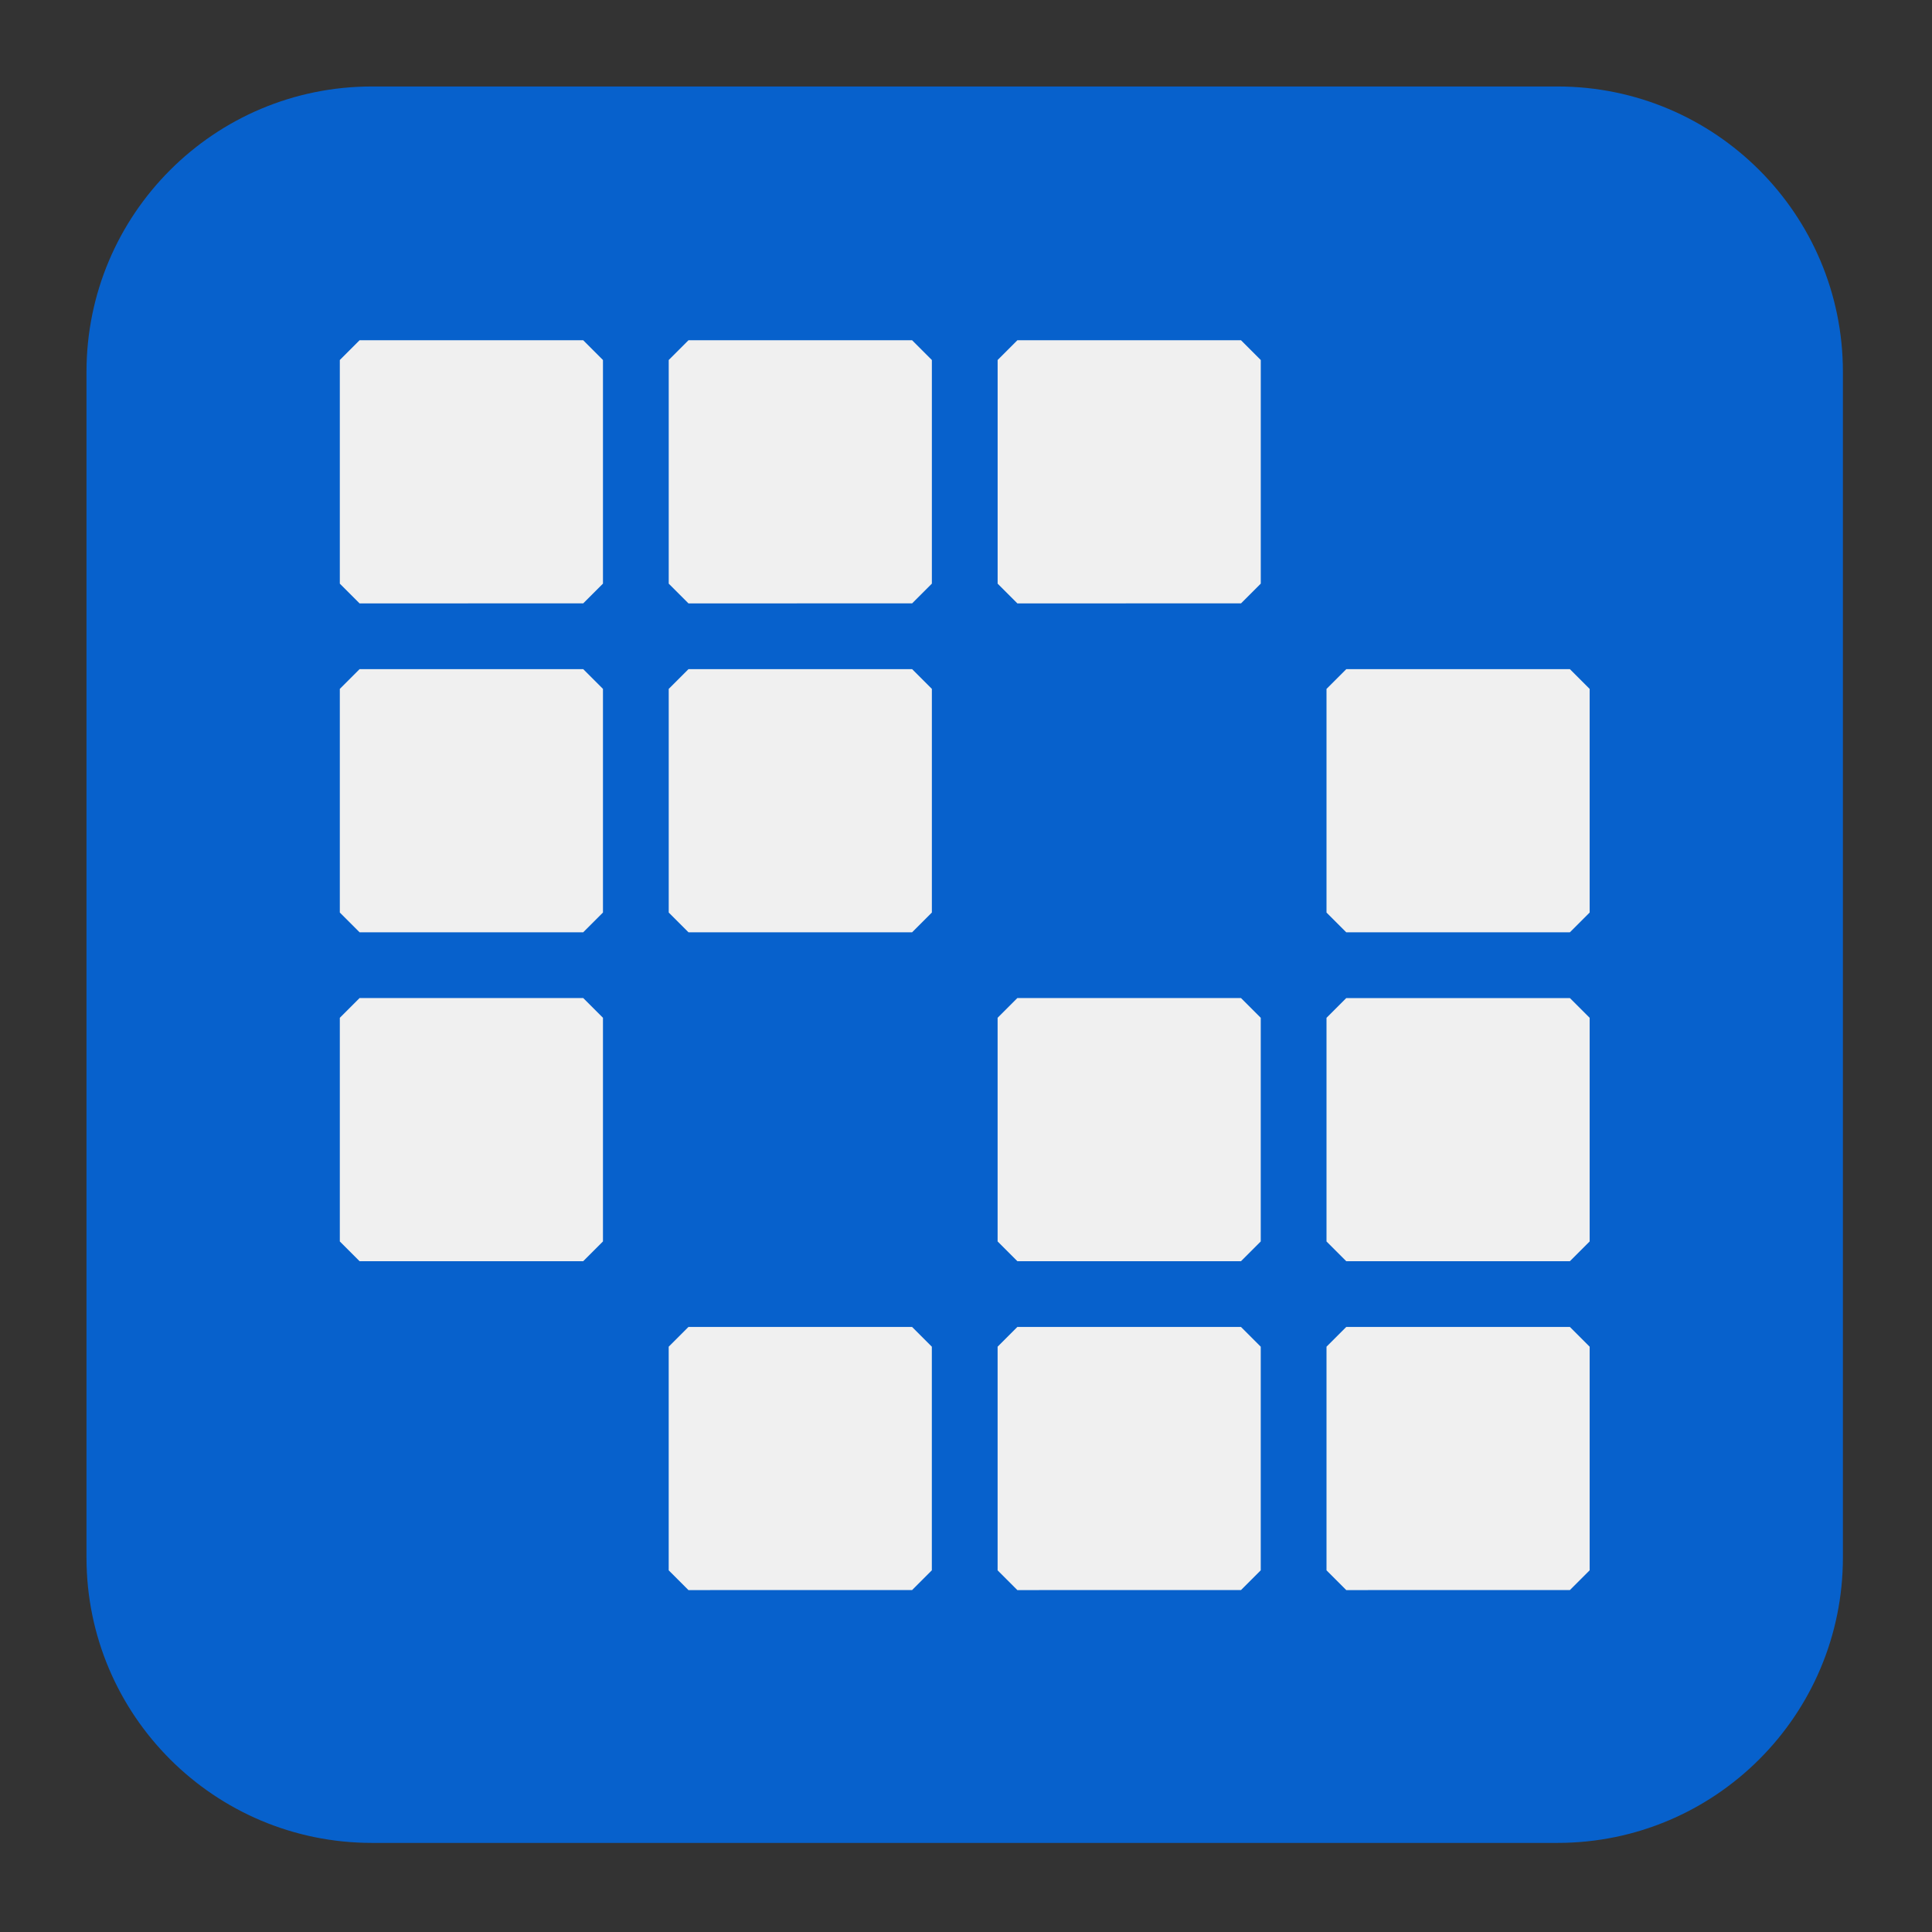
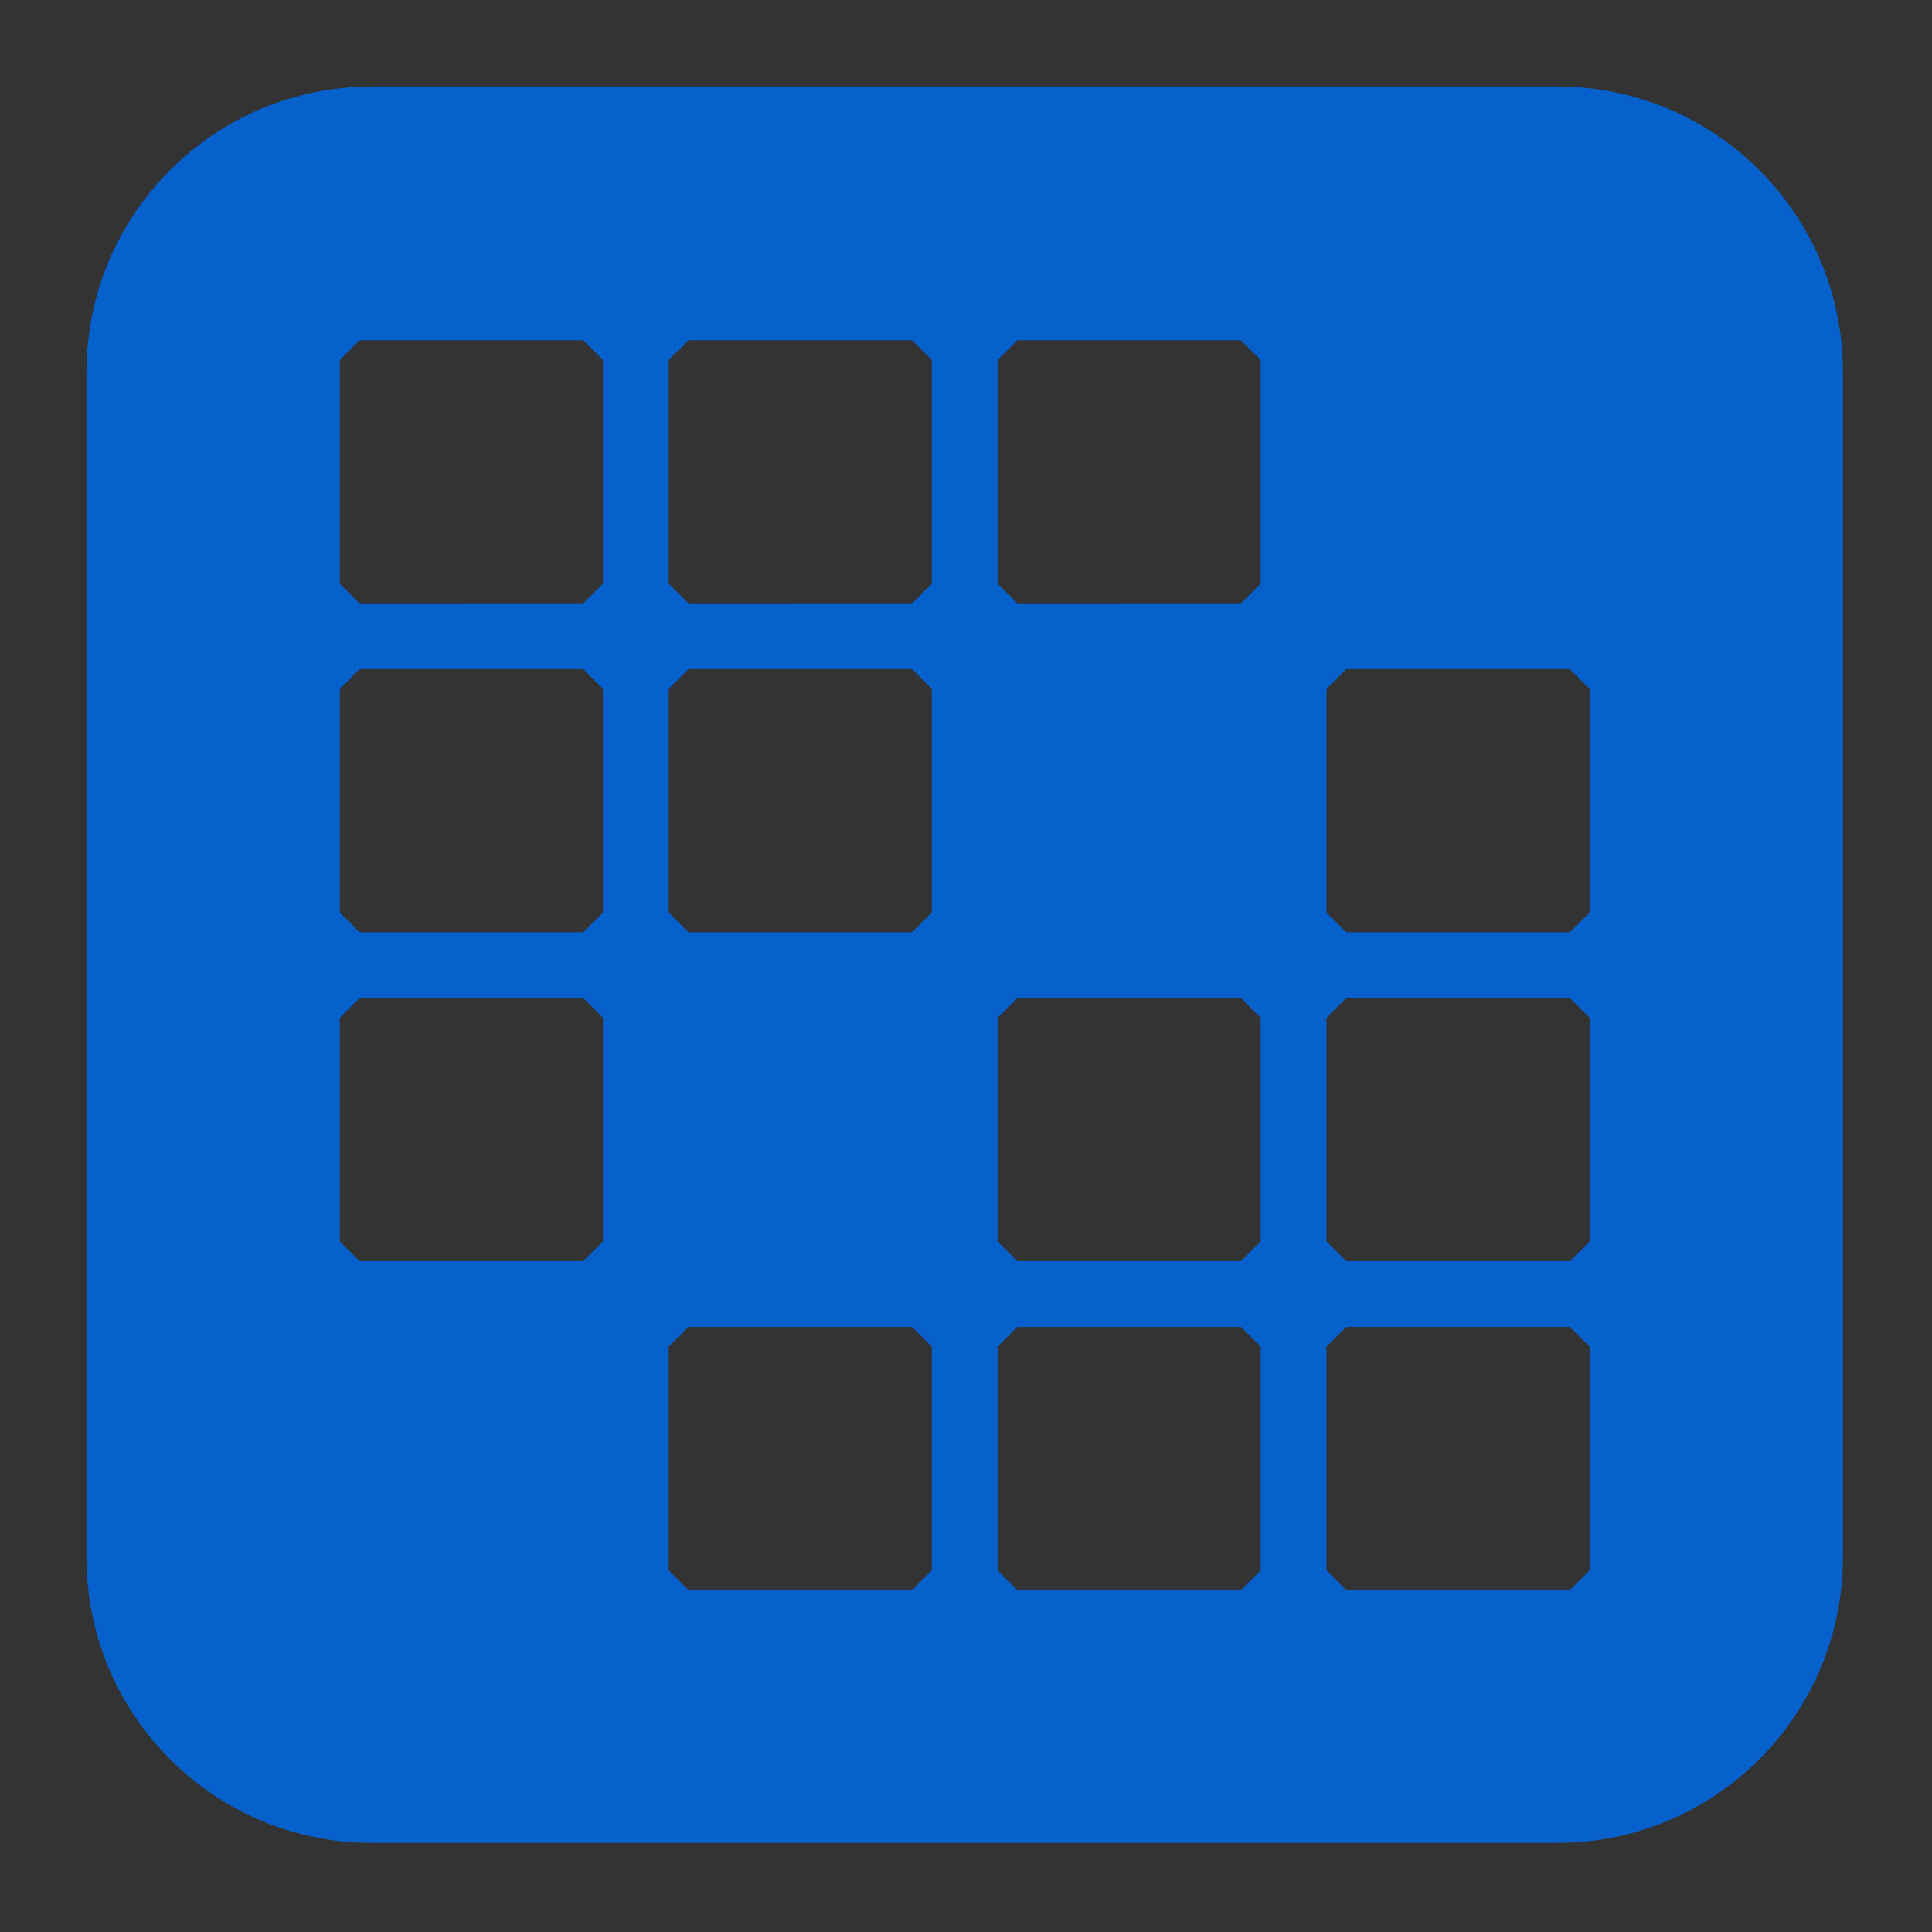
<svg xmlns="http://www.w3.org/2000/svg" xmlns:ns1="http://sodipodi.sourceforge.net/DTD/sodipodi-0.dtd" xmlns:ns2="http://www.inkscape.org/namespaces/inkscape" width="64px" height="64px" viewBox="0 0 64 64" version="1.1" id="svg974" ns1:docname="liferay.svg" ns2:version="1.2.2 (b0a8486541, 2022-12-01)">
  <rect x="0" y="0" width="64" height="64" fill="#333333" stroke="none" />
  <ns1:namedview id="namedview976" pagecolor="#ffffff" bordercolor="#000000" borderopacity="0.25" ns2:showpageshadow="2" ns2:pageopacity="0.0" ns2:pagecheckerboard="0" ns2:deskcolor="#d1d1d1" showgrid="false" ns2:zoom="4.5373535" ns2:cx="34.271079" ns2:cy="38.678935" ns2:window-width="1920" ns2:window-height="1129" ns2:window-x="0" ns2:window-y="32" ns2:window-maximized="1" ns2:current-layer="svg974" />
  <defs id="defs965">
    <clipPath id="clip1">
      <path d="M 10.391 0 L 53.547 0 C 59.285 0 63.938 4.652 63.938 10.391 L 63.938 53.547 C 63.938 59.285 59.285 63.938 53.547 63.938 L 10.391 63.938 C 4.652 63.938 0 59.285 0 53.547 L 0 10.391 C 0 4.652 4.652 0 10.391 0 Z M 10.391 0 " id="path962" />
    </clipPath>
  </defs>
  <g id="surface1" transform="matrix(0.91,0,0,0.91,2.865,2.865)">
-     <path style="fill:#f0f0f0;fill-opacity:1;fill-rule:nonzero;stroke:none" d="m 8.492,3.414 h 46.211 c 3.215,0 5.816,2.605 5.816,5.816 v 46.211 c 0,3.215 -2.602,5.816 -5.816,5.816 H 8.492 c -3.211,0 -5.816,-2.602 -5.816,-5.816 V 9.23 c 0,-3.211 2.605,-5.816 5.816,-5.816 z m 0,0" id="path967" />
    <g clip-path="url(#clip1)" clip-rule="nonzero" id="g971">
      <path style="fill:#0761cc;fill-opacity:1;fill-rule:nonzero;stroke:none" d="m 32.324,64.23 -28.938,0.062 L 2.473,63.895 1.559,63.492 0.766,62.547 -0.031,61.602 -0.207,60.637 -0.379,59.672 -0.293,31.184 -0.207,2.699 1.027,1.043 1.855,0.426 2.68,-0.191 h 58.578 l 1.656,1.234 0.613,0.828 0.617,0.828 v 58.578 l -0.617,0.824 -0.613,0.828 -1.656,1.234 z m -6.34,-9.496 h 4.07 l 0.719,-0.719 V 45.875 l -0.719,-0.719 h -8.141 l -0.719,0.719 v 8.141 l 0.719,0.719 z m 11.973,0 h 4.07 l 0.719,-0.719 V 45.875 l -0.719,-0.719 h -8.141 l -0.719,0.719 v 8.141 l 0.719,0.719 z m 11.973,0 H 54 l 0.719,-0.719 V 45.875 L 54,45.156 h -8.141 l -0.719,0.719 v 8.141 l 0.719,0.719 z M 14.012,42.762 h 4.07 l 0.719,-0.719 v -8.141 l -0.719,-0.719 H 9.941 l -0.719,0.719 v 8.141 l 0.719,0.719 z m 23.945,0 h 4.07 l 0.719,-0.719 v -8.141 l -0.719,-0.719 h -8.141 l -0.719,0.719 v 8.141 l 0.719,0.719 z m 11.973,0 H 54 l 0.719,-0.719 V 33.902 L 54,33.184 h -8.141 l -0.719,0.719 v 8.141 l 0.719,0.719 z M 14.012,30.789 h 4.07 l 0.719,-0.719 v -8.141 l -0.719,-0.719 H 9.941 l -0.719,0.719 v 8.141 l 0.719,0.719 z m 11.973,0 h 4.07 l 0.719,-0.719 v -8.141 l -0.719,-0.719 h -8.141 l -0.719,0.719 v 8.141 l 0.719,0.719 z m 23.945,0 H 54 l 0.719,-0.719 V 21.93 L 54,21.211 h -8.141 l -0.719,0.719 v 8.141 l 0.719,0.719 z M 14.012,18.816 h 4.07 l 0.719,-0.719 V 9.957 l -0.719,-0.719 H 9.941 l -0.719,0.719 v 8.141 l 0.719,0.719 z m 11.973,0 h 4.07 l 0.719,-0.719 V 9.957 l -0.719,-0.719 h -8.141 l -0.719,0.719 v 8.141 l 0.719,0.719 z m 11.973,0 h 4.07 l 0.719,-0.719 V 9.957 l -0.719,-0.719 h -8.141 l -0.719,0.719 v 8.141 l 0.719,0.719 z m 0,0" id="path969" />
    </g>
  </g>
</svg>